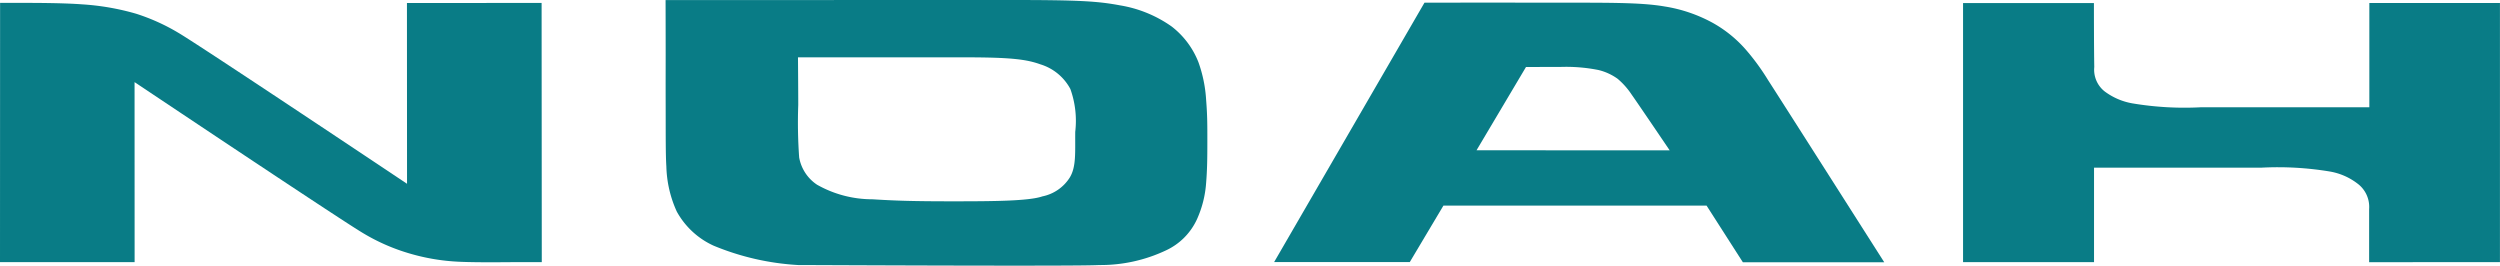
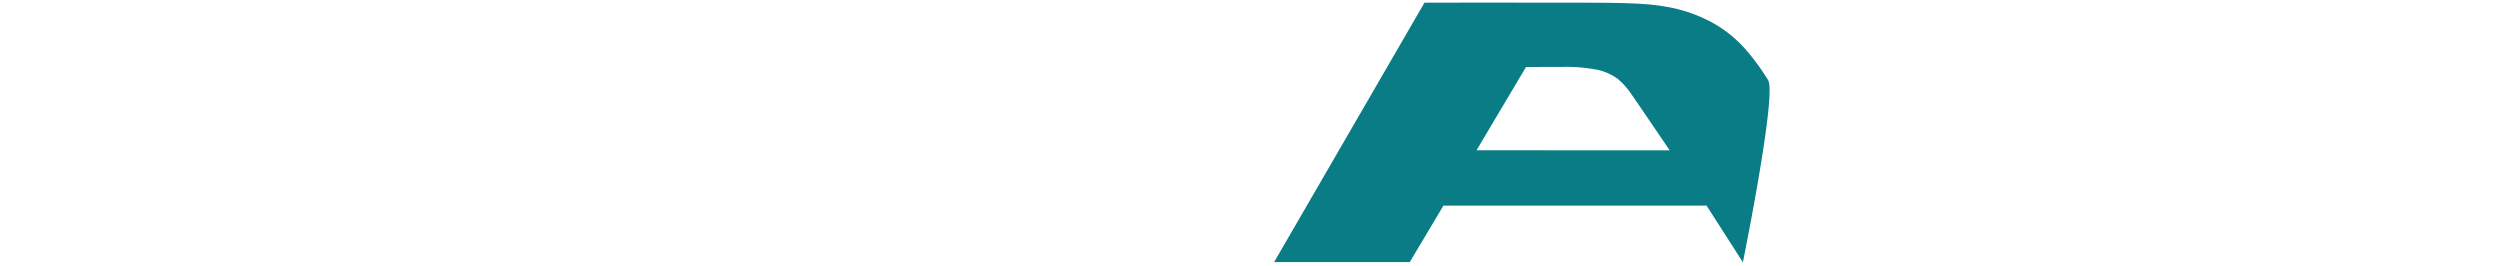
<svg xmlns="http://www.w3.org/2000/svg" width="202.878" height="21.559" viewBox="0 0 202.878 21.559">
  <g id="グループ_70629" data-name="グループ 70629" transform="translate(22367.496 22055.496)">
-     <path id="パス_8389" data-name="パス 8389" d="M10.924,21.869H0S.007,2.462.007.832H1.785c.842,0,3.311,0,4.862.118a20.2,20.2,0,0,1,4.395.761,16.358,16.358,0,0,1,3.422,1.543c1.665.968,18.567,12.258,18.567,12.258S33.024.854,33.024.844L43.952.835l.014,21.034H42.145c-.838,0-3.229.042-4.817-.027a16.867,16.867,0,0,1-4.4-.768A15.952,15.952,0,0,1,29.5,19.538c-1.51-.873-16.015-10.563-18.58-12.276Z" transform="translate(-22367.496 -22056.094)" fill="#097c86" />
-     <path id="パス_8390" data-name="パス 8390" d="M226.851,21.508a12.423,12.423,0,0,0,5.423-1.182,5.148,5.148,0,0,0,2.538-2.548,8.6,8.6,0,0,0,.736-2.927c.088-1.073.1-1.981.1-3.409s0-2.075-.1-3.353a10.955,10.955,0,0,0-.619-3.028,6.77,6.77,0,0,0-2.185-2.916A10.091,10.091,0,0,0,228.562.435C226.768.1,225.291,0,219.743,0s-28.061.007-28.061.007.008,2.5.008,4.4c0,1.778-.006,1.778,0,4.258s-.005,3.906.056,4.851a9.36,9.36,0,0,0,.846,3.653,6.467,6.467,0,0,0,2.989,2.768,20.962,20.962,0,0,0,6.872,1.572C203.48,21.508,225.441,21.621,226.851,21.508ZM224.927,10.7c-.016,1.694.09,2.841-.451,3.718a3.435,3.435,0,0,1-2.217,1.519c-1.1.379-3.987.4-7.258.4s-4.653-.049-6.543-.165a9.091,9.091,0,0,1-4.483-1.182,3.358,3.358,0,0,1-1.452-2.214,39.906,39.906,0,0,1-.074-4.263c0-1.169-.022-3.86-.022-3.86h13.5c3.739,0,5.021.154,6.172.568a4.122,4.122,0,0,1,2.432,2A7.667,7.667,0,0,1,224.927,10.7Z" transform="translate(-22505.166 -22055.496)" fill="#097c86" />
-     <path id="パス_8391" data-name="パス 8391" d="M407.02,7.062a18.45,18.45,0,0,0-1.737-2.393A10.069,10.069,0,0,0,402.5,2.4a12,12,0,0,0-3.862-1.312c-1.993-.343-4.552-.306-9.807-.31-4.926-.008-9.693,0-9.693,0l-12.2,21.048h11.008l2.729-4.58h21.354l2.947,4.6h11.473S407.752,8.187,407.02,7.062Zm-23.659,5.694L387.374,6s.8-.006,2.771-.006a13.426,13.426,0,0,1,3.119.25,4.465,4.465,0,0,1,1.543.708,6.008,6.008,0,0,1,1.143,1.287c.39.542,3.086,4.523,3.086,4.523Z" transform="translate(-22631.035 -22056.057)" fill="#097c86" />
-     <path id="パス_8392" data-name="パス 8392" d="M598.322.857V9.318H584.691A25.537,25.537,0,0,1,579.073,9a5.265,5.265,0,0,1-2.233-.969A2.241,2.241,0,0,1,576,6.051c-.029-1.5-.029-5.189-.029-5.189h-10.62V21.886h10.629V14.224h13.528a25.783,25.783,0,0,1,5.617.311,5.087,5.087,0,0,1,2.226.971,2.358,2.358,0,0,1,.954,2.072v4.314l10.616-.006V.857Z" transform="translate(-22773.543 -22056.111)" fill="#097c86" />
+     <path id="パス_8391" data-name="パス 8391" d="M407.02,7.062a18.45,18.45,0,0,0-1.737-2.393A10.069,10.069,0,0,0,402.5,2.4a12,12,0,0,0-3.862-1.312c-1.993-.343-4.552-.306-9.807-.31-4.926-.008-9.693,0-9.693,0l-12.2,21.048h11.008l2.729-4.58h21.354l2.947,4.6S407.752,8.187,407.02,7.062Zm-23.659,5.694L387.374,6s.8-.006,2.771-.006a13.426,13.426,0,0,1,3.119.25,4.465,4.465,0,0,1,1.543.708,6.008,6.008,0,0,1,1.143,1.287c.39.542,3.086,4.523,3.086,4.523Z" transform="translate(-22631.035 -22056.057)" fill="#097c86" />
  </g>
</svg>